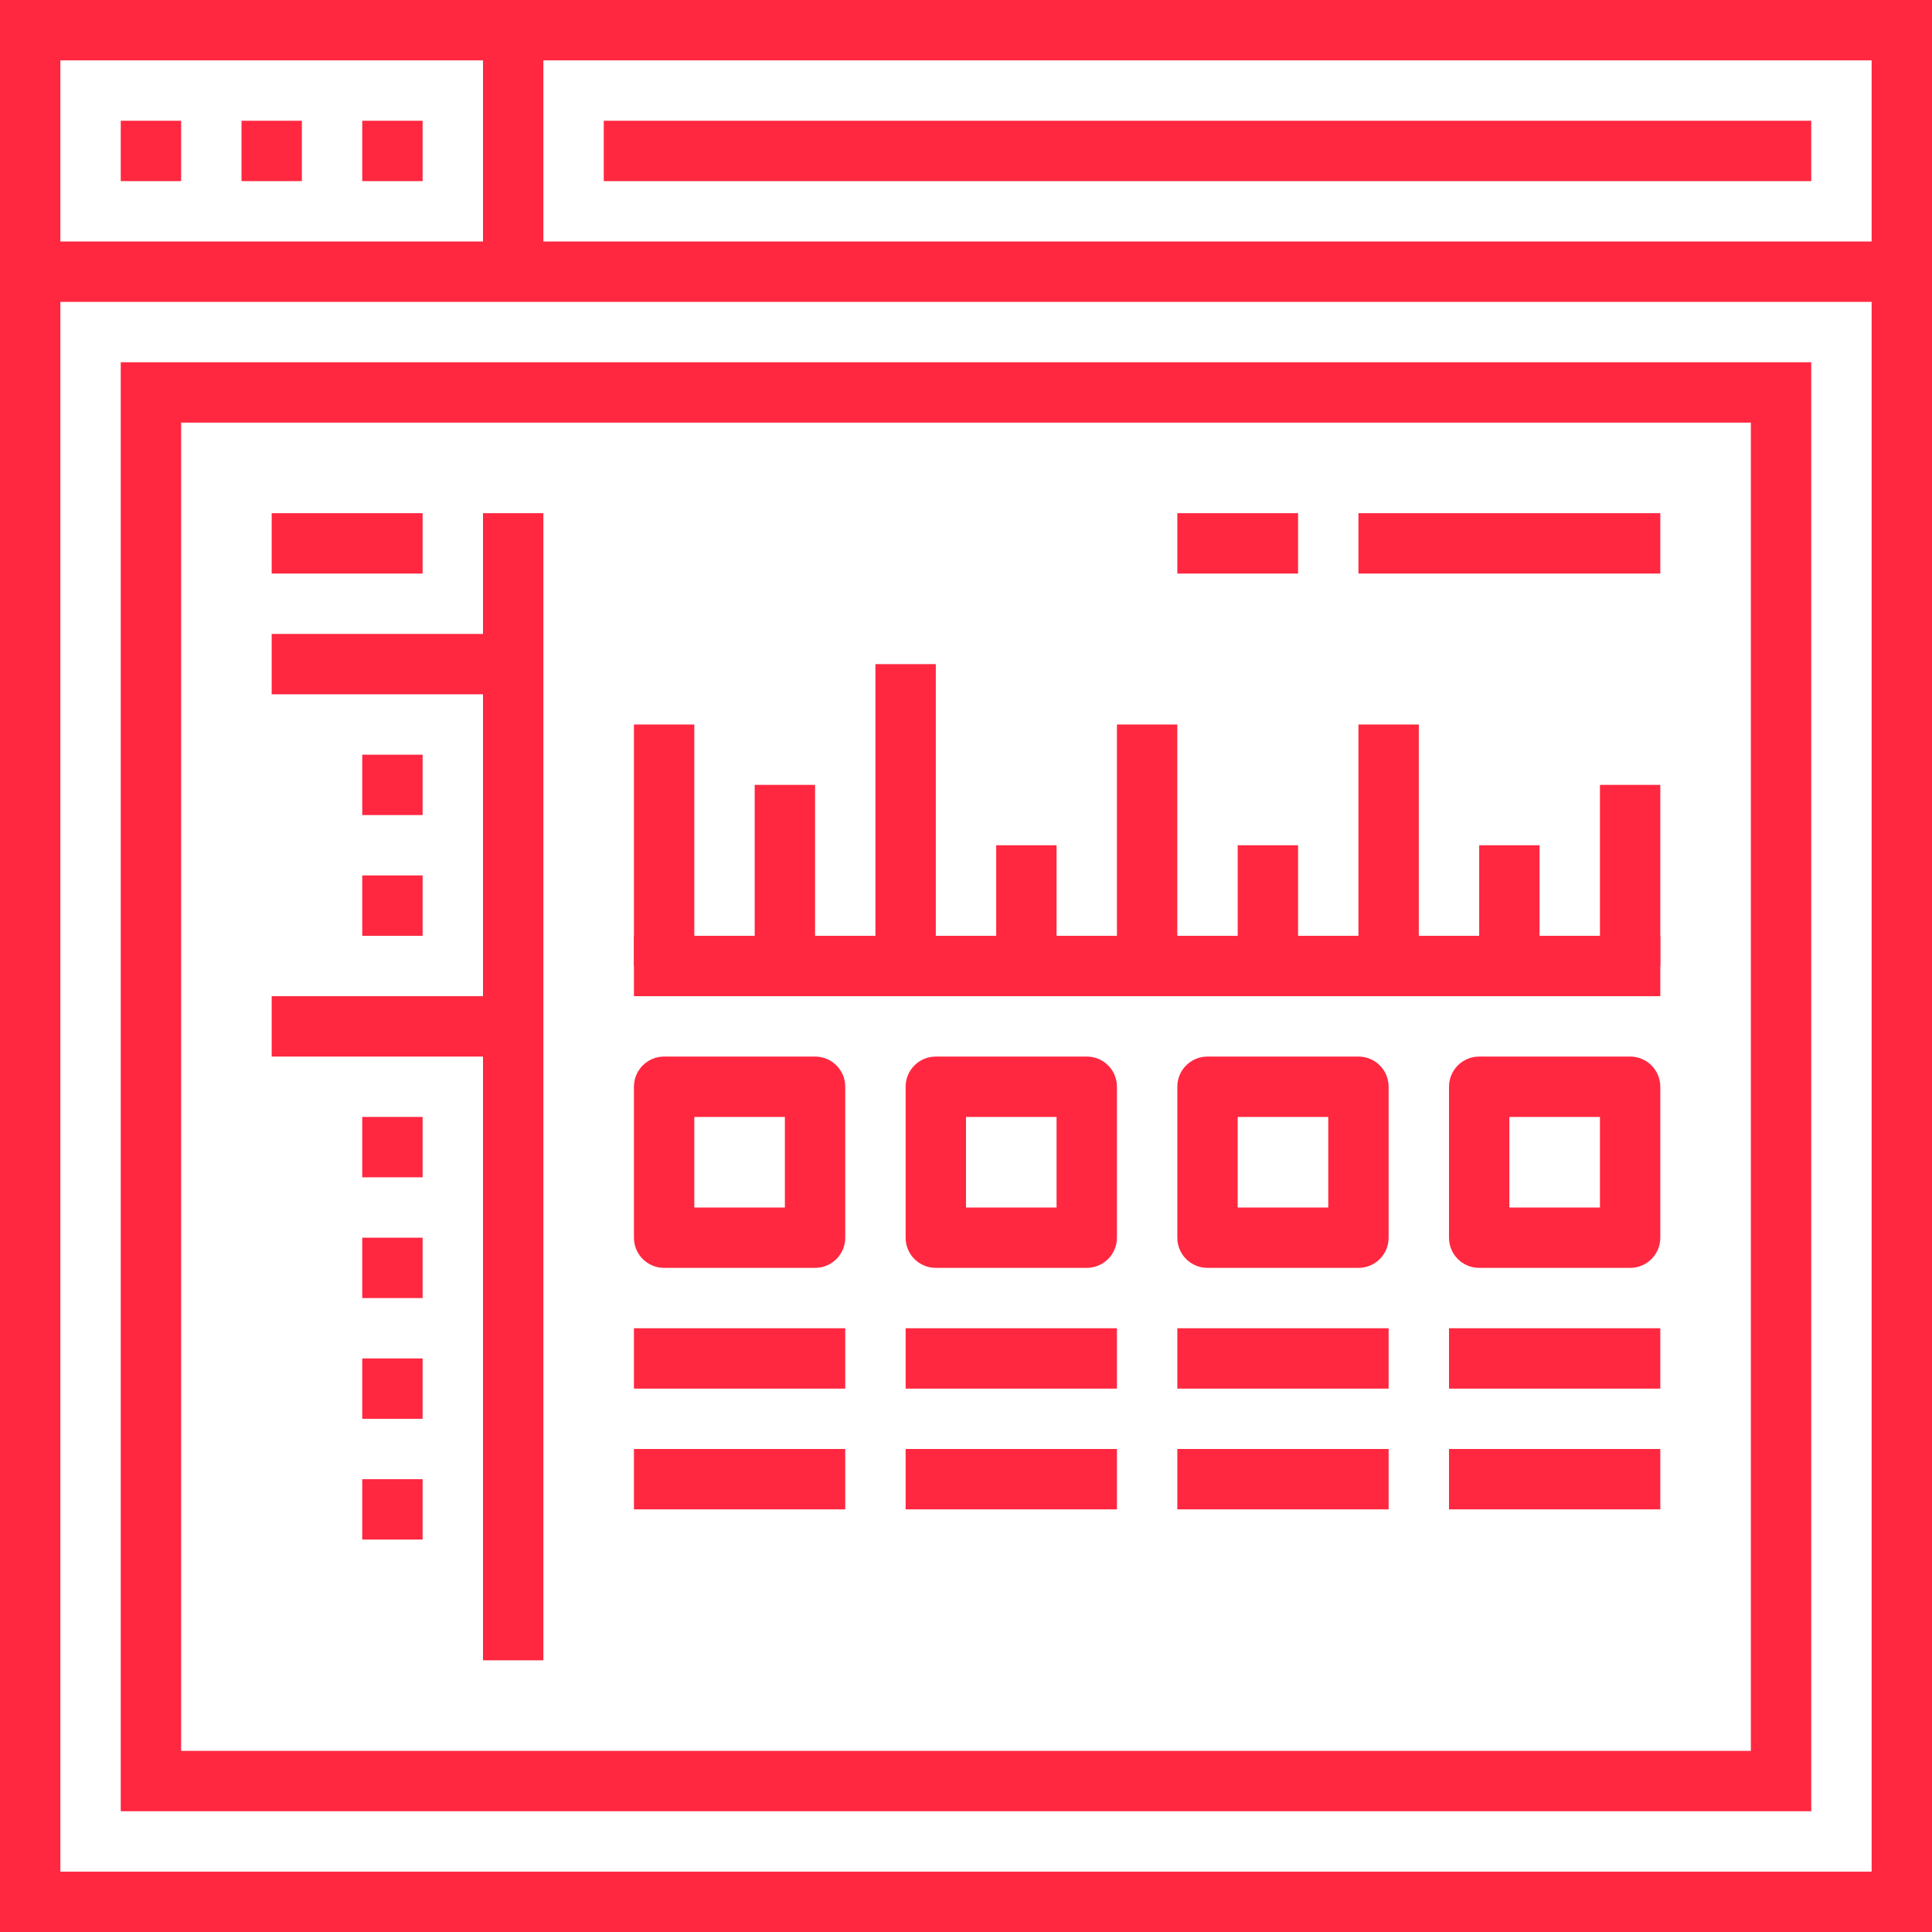
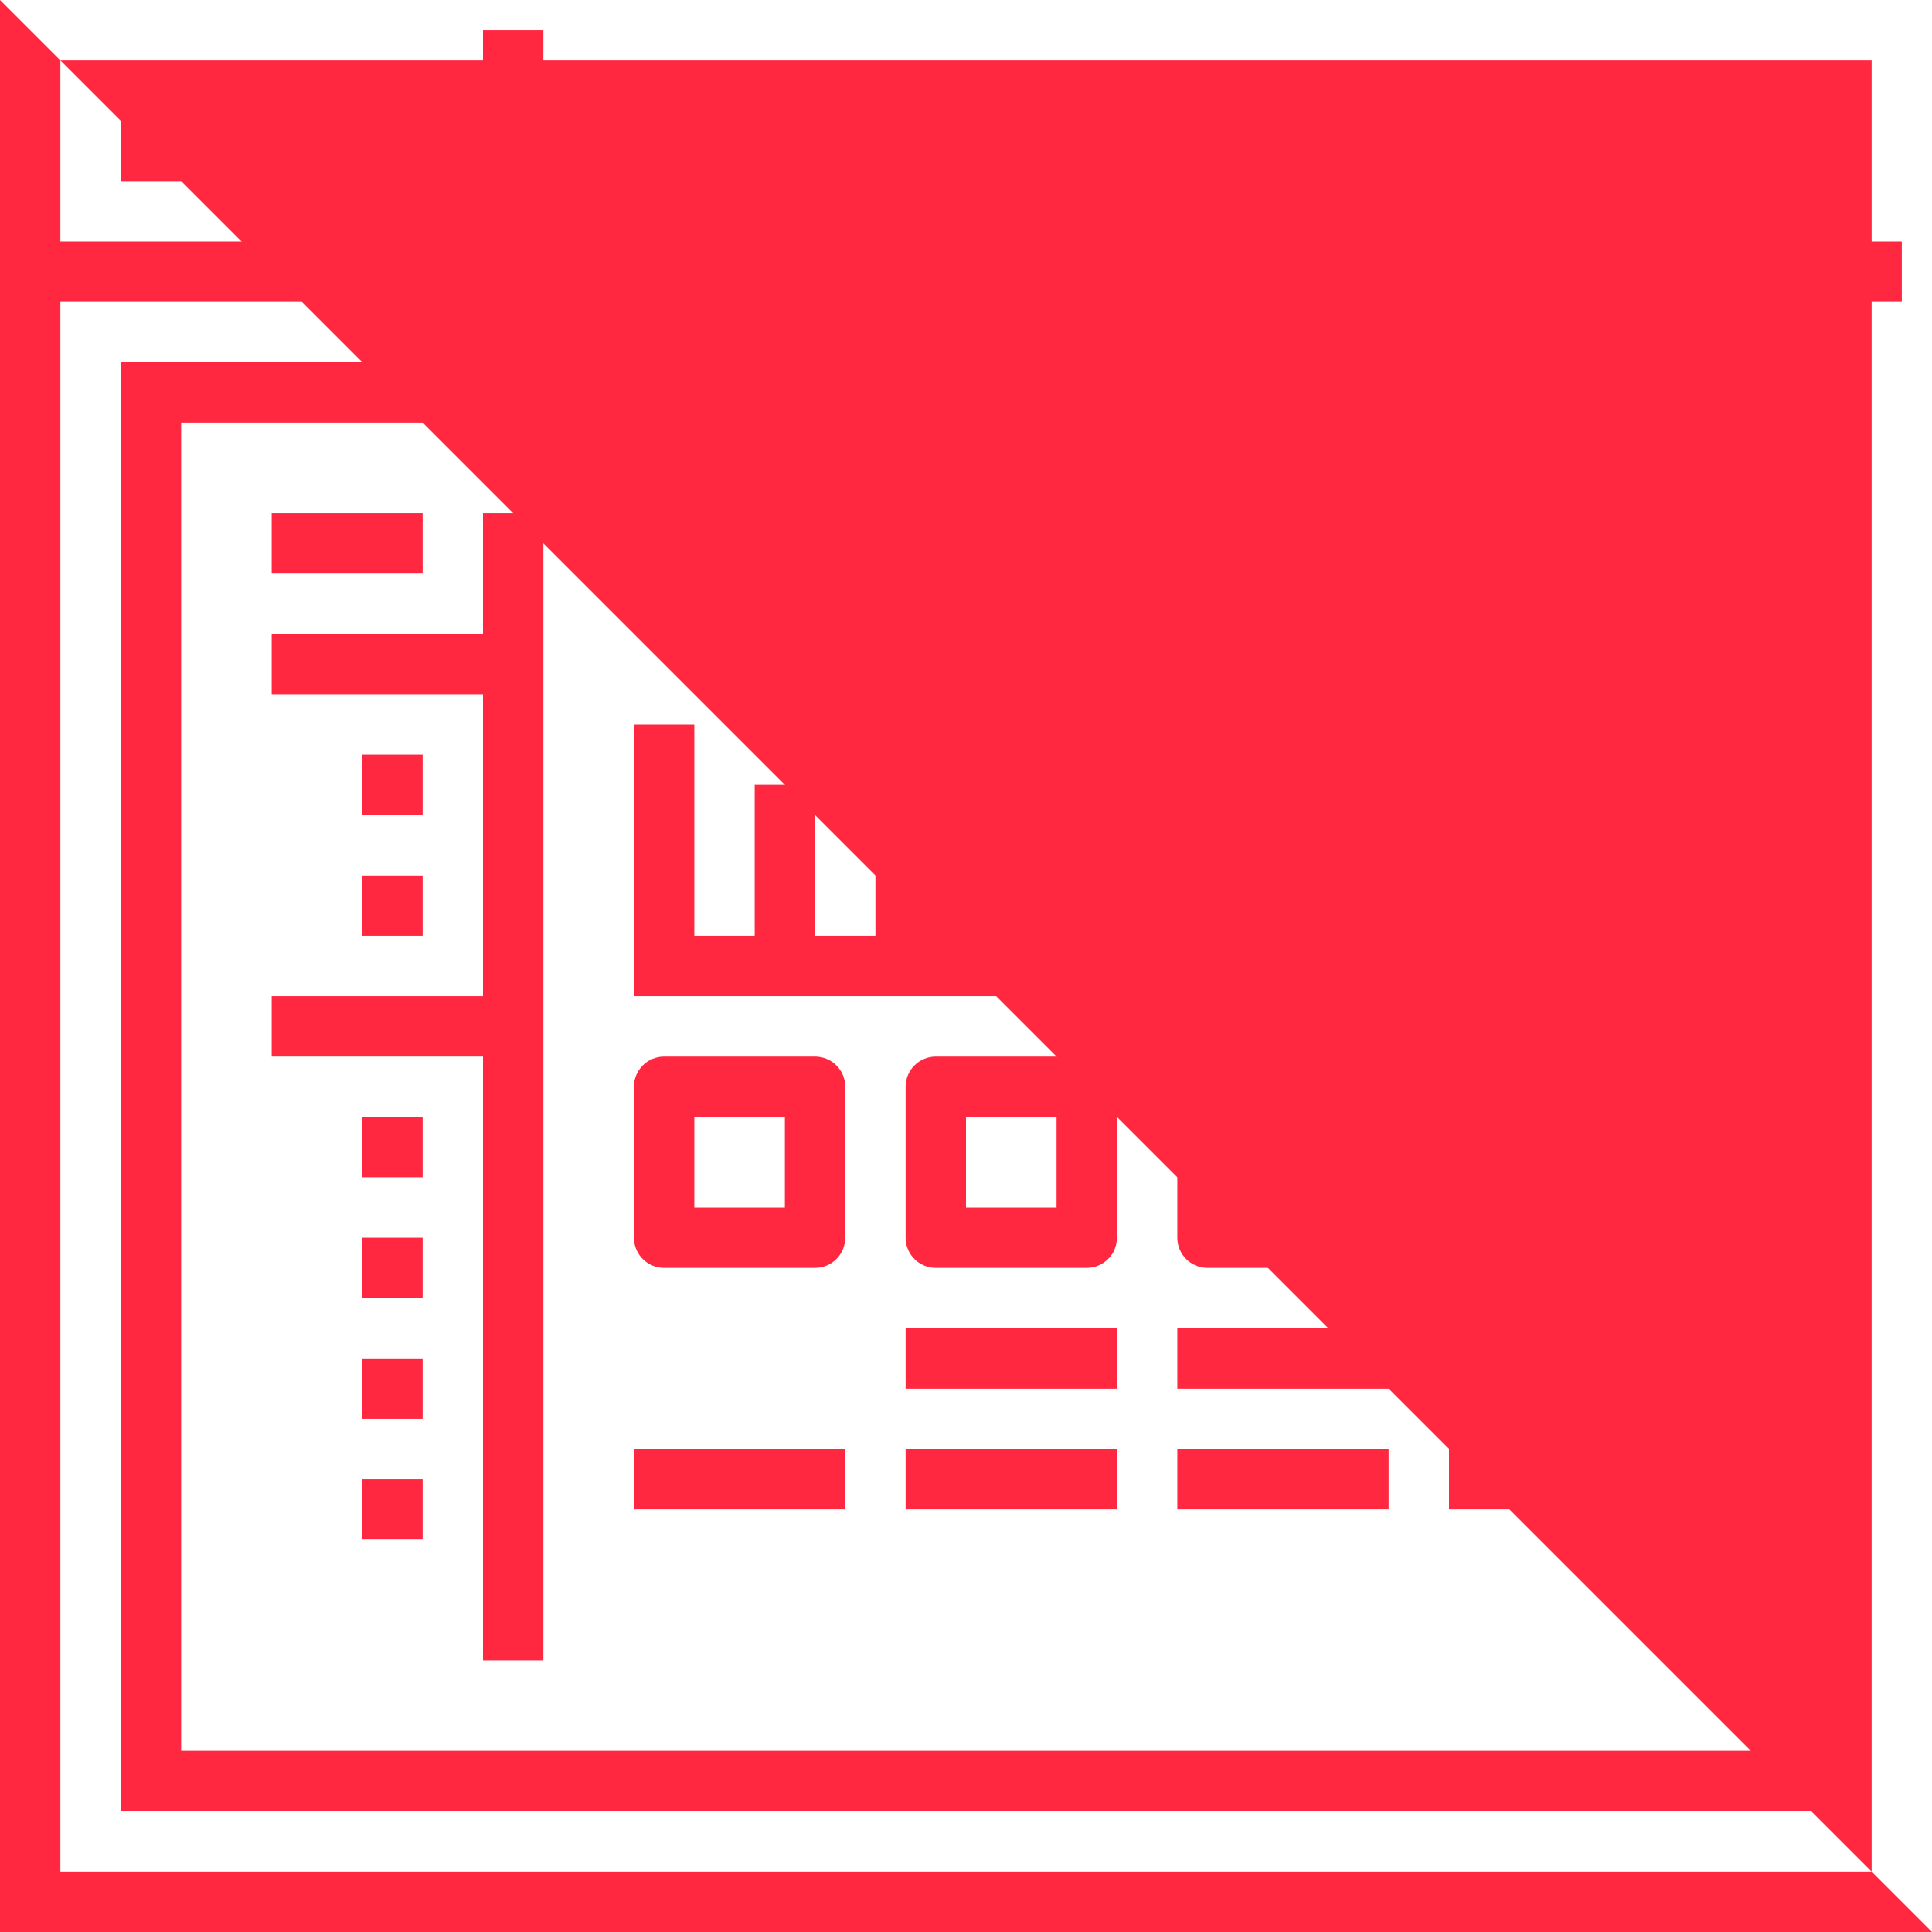
<svg xmlns="http://www.w3.org/2000/svg" width="64px" height="64px" viewBox="0 0 64 64" version="1.1">
  <title>Application Control</title>
  <desc>Created with Sketch.</desc>
  <defs />
  <g id="PROTECT" stroke="none" stroke-width="1" fill="none" fill-rule="evenodd">
    <g id="PROTECT-Copy" transform="translate(-220, -2874)" fill="#ff2840">
      <g id="04_What_CylancePROTECT" transform="translate(0, 2219)">
        <g id="Group-7" transform="translate(220, 150)">
          <g id="Application-Control" transform="translate(0, 505)">
-             <path d="M0,64 L64,64 L64,0 L0,0 L0,64 Z M2,62 L62,62 L62,2 L2,2 L2,62 Z" id="Fill-1" />
+             <path d="M0,64 L64,64 L0,0 L0,64 Z M2,62 L62,62 L62,2 L2,2 L2,62 Z" id="Fill-1" />
            <polygon id="Fill-2" points="1 10 63 10 63 8 1 8" />
            <polygon id="Fill-3" points="4 6 6 6 6 4 4 4" />
            <polygon id="Fill-4" points="8 6 10 6 10 4 8 4" />
            <polygon id="Fill-5" points="12 6 14 6 14 4 12 4" />
            <polygon id="Fill-6" points="16 9 18 9 18 1 16 1" />
            <polygon id="Fill-7" points="20 6 60 6 60 4 20 4" />
            <path d="M6,58 L58,58 L58,14 L6,14 L6,58 Z M4,60 L60,60 L60,12 L4,12 L4,60 Z" id="Fill-8" />
            <polygon id="Fill-9" points="16 55 18 55 18 17 16 17" />
            <polygon id="Fill-10" points="9 19 14 19 14 17 9 17" />
            <polygon id="Fill-11" points="9 23 17 23 17 21 9 21" />
            <polygon id="Fill-12" points="12 27 14 27 14 25 12 25" />
            <polygon id="Fill-13" points="12 31 14 31 14 29 12 29" />
            <polygon id="Fill-14" points="9 35 17 35 17 33 9 33" />
            <polygon id="Fill-15" points="12 43 14 43 14 41 12 41" />
            <polygon id="Fill-16" points="12 39 14 39 14 37 12 37" />
            <polygon id="Fill-17" points="12 47 14 47 14 45 12 45" />
            <polygon id="Fill-18" points="12 51 14 51 14 49 12 49" />
            <polygon id="Fill-19" points="21 33 55 33 55 31 21 31" />
            <polygon id="Fill-20" points="21 32 23 32 23 24 21 24" />
            <polygon id="Fill-21" points="25 32 27 32 27 26 25 26" />
            <polygon id="Fill-22" points="33 32 35 32 35 28 33 28" />
            <polygon id="Fill-23" points="37 32 39 32 39 24 37 24" />
            <polygon id="Fill-24" points="41 32 43 32 43 28 41 28" />
            <polygon id="Fill-25" points="45 32 47 32 47 24 45 24" />
            <polygon id="Fill-26" points="49 32 51 32 51 28 49 28" />
            <polygon id="Fill-27" points="53 32 55 32 55 26 53 26" />
            <polygon id="Fill-28" points="29 32 31 32 31 22 29 22" />
            <g id="Group-44" transform="translate(21, 17)">
              <path d="M2,23 L5,23 L5,20 L2,20 L2,23 Z M6,25 L1,25 C0.447,25 0,24.553 0,24 L0,19 C0,18.447 0.447,18 1,18 L6,18 C6.553,18 7,18.447 7,19 L7,24 C7,24.553 6.553,25 6,25 L6,25 Z" id="Fill-29" />
              <path d="M11,23 L14,23 L14,20 L11,20 L11,23 Z M15,25 L10,25 C9.447,25 9,24.553 9,24 L9,19 C9,18.447 9.447,18 10,18 L15,18 C15.553,18 16,18.447 16,19 L16,24 C16,24.553 15.553,25 15,25 L15,25 Z" id="Fill-31" />
              <path d="M20,23 L23,23 L23,20 L20,20 L20,23 Z M24,25 L19,25 C18.447,25 18,24.553 18,24 L18,19 C18,18.447 18.447,18 19,18 L24,18 C24.553,18 25,18.447 25,19 L25,24 C25,24.553 24.553,25 24,25 L24,25 Z" id="Fill-32" />
              <path d="M29,23 L32,23 L32,20 L29,20 L29,23 Z M33,25 L28,25 C27.447,25 27,24.553 27,24 L27,19 C27,18.447 27.447,18 28,18 L33,18 C33.553,18 34,18.447 34,19 L34,24 C34,24.553 33.553,25 33,25 L33,25 Z" id="Fill-33" />
-               <polygon id="Fill-34" points="24 2 34 2 34 0 24 0" />
              <polygon id="Fill-35" points="18 2 22 2 22 0 18 0" />
-               <polygon id="Fill-36" points="0 29 7 29 7 27 0 27" />
              <polygon id="Fill-37" points="0 33 7 33 7 31 0 31" />
              <polygon id="Fill-38" points="9 29 16 29 16 27 9 27" />
              <polygon id="Fill-39" points="9 33 16 33 16 31 9 31" />
              <polygon id="Fill-40" points="18 29 25 29 25 27 18 27" />
              <polygon id="Fill-41" points="18 33 25 33 25 31 18 31" />
              <polygon id="Fill-42" points="27 29 34 29 34 27 27 27" />
              <polygon id="Fill-43" points="27 33 34 33 34 31 27 31" />
            </g>
          </g>
        </g>
      </g>
    </g>
  </g>
</svg>